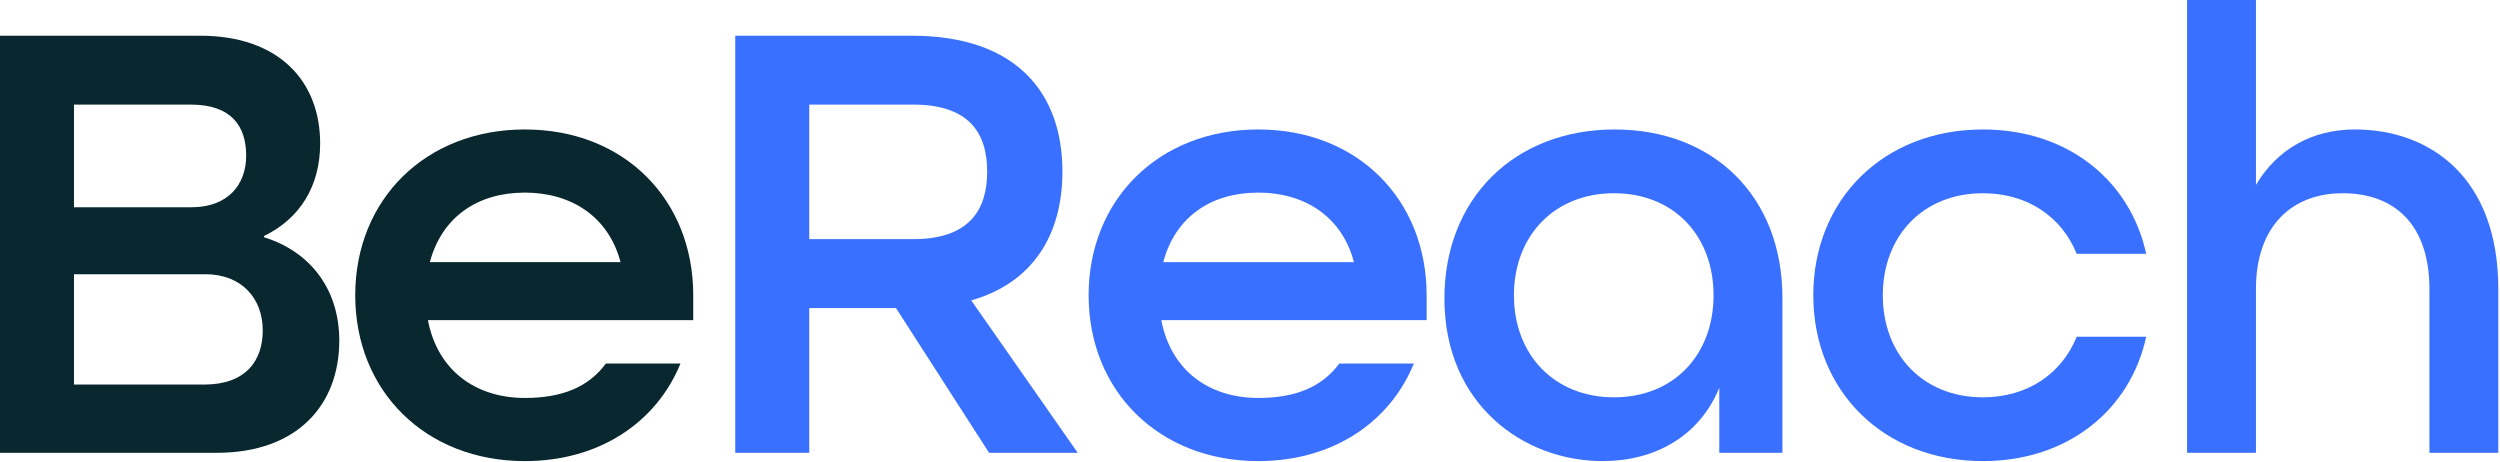
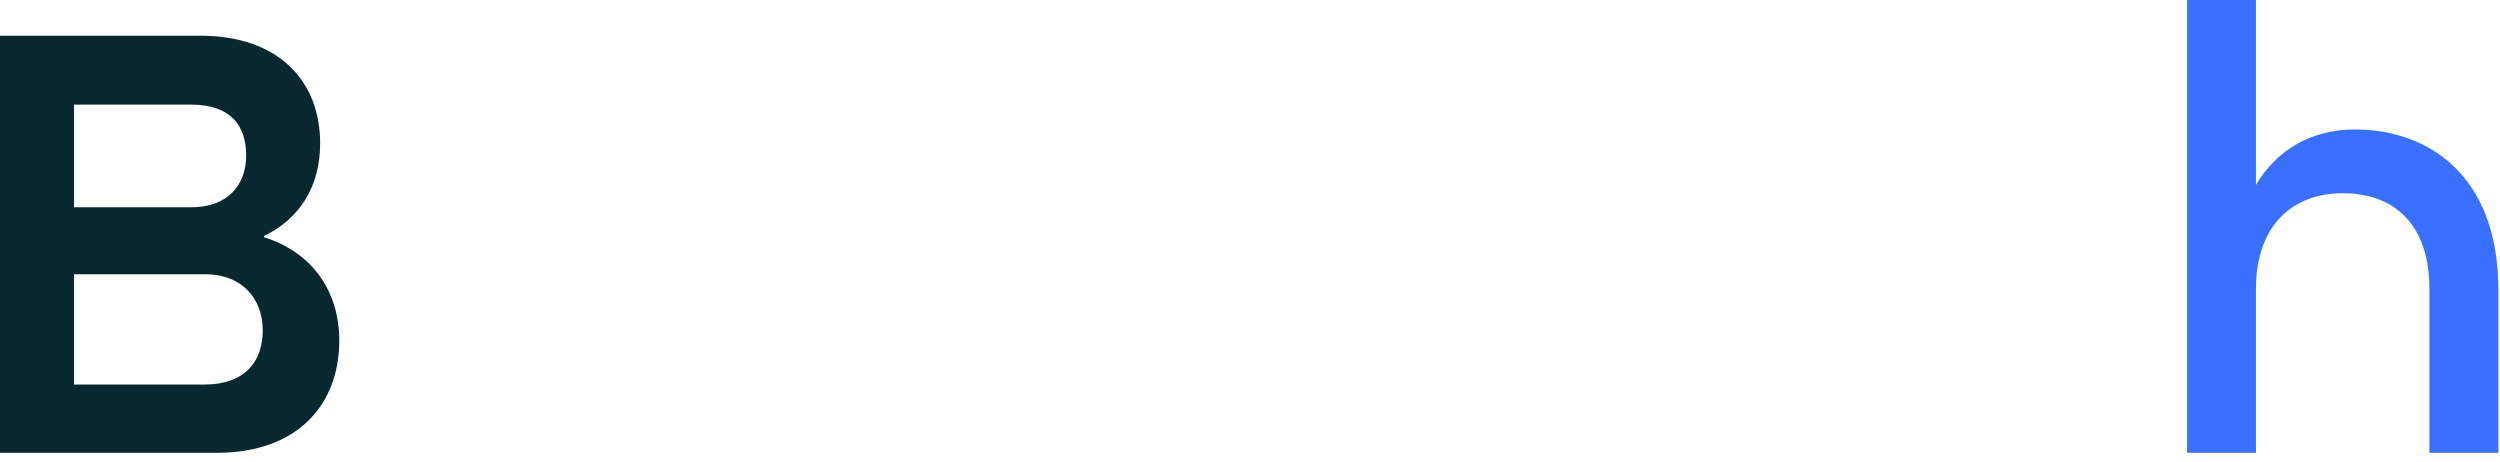
<svg xmlns="http://www.w3.org/2000/svg" width="784" height="145" viewBox="0 0 784 145" fill="none">
  <path d="M0 142V11.2H62.8C87.4 11.2 100.4 25.4 100.4 45C100.4 58.4 94 68.6 82.8 74V74.4C97.6 79 106.4 91 106.4 106.8C106.4 127 93.2 142 68 142H0ZM23.2 65H60C71.4 65 77.2 58 77.2 48.8C77.2 39.6 72.6 32.8 59.8 32.8H23.2V65ZM23.2 120.6H64C77.2 120.6 82.4 113 82.4 103.6C82.4 93.6 75.8 86 64.4 86H23.2V120.6Z" fill="#08272e" />
-   <path d="M164.6 144.6C133.4 144.6 111.4 122.6 111.4 92.6C111.4 62.6 133.4 40.6 164.6 40.6C195.8 40.6 217.4 62.6 217.4 92.6V100.4H134.2C137.2 116.2 149.2 124.8 164.6 124.8C176.2 124.8 184.6 121.4 190 114H213.4C205.8 132.6 187.8 144.6 164.6 144.6ZM134.8 82.2H194.6C190.8 67.8 179 60.4 164.6 60.4C149.8 60.4 138.6 68 134.8 82.2Z" fill="#08272e" />
-   <path d="M230.578 142V11.2H285.978C318.778 11.2 333.178 29.2 333.178 53.8C333.178 74 323.578 88.8 304.578 94.2L337.978 142H310.178L280.978 96.6H253.778V142H230.578ZM253.778 75H286.378C303.778 75 309.578 66 309.578 53.8C309.578 41.6 303.778 32.8 286.378 32.8H253.778V75Z" fill="#3970FF" />
-   <path d="M394.592 144.6C363.392 144.6 341.392 122.6 341.392 92.6C341.392 62.6 363.392 40.6 394.592 40.6C425.792 40.6 447.392 62.6 447.392 92.6V100.4H364.192C367.192 116.2 379.192 124.8 394.592 124.8C406.192 124.8 414.592 121.4 419.992 114H443.392C435.792 132.6 417.792 144.6 394.592 144.6ZM364.792 82.2H424.592C420.792 67.8 408.992 60.4 394.592 60.4C379.792 60.4 368.592 68 364.792 82.2Z" fill="#3970FF" />
-   <path d="M502.57 144.6C477.77 144.6 452.97 126.8 452.97 93.6C452.97 62.2 474.97 40.6 506.37 40.6C537.37 40.6 558.97 61.6 558.97 93.4V142H539.17V121.6C532.97 136.8 518.97 144.6 502.57 144.6ZM506.17 124.6C524.97 124.6 537.37 111.2 537.37 92.6C537.37 74 524.97 60.6 506.17 60.6C487.37 60.6 474.77 74 474.77 92.6C474.77 111.2 487.37 124.6 506.17 124.6Z" fill="#3970FF" />
-   <path d="M621.85 144.6C590.65 144.6 568.65 122.6 568.65 92.6C568.65 62.6 590.65 40.6 621.85 40.6C648.45 40.6 668.05 56.6 673.05 79.6H651.25C646.65 68.2 636.05 60.6 621.85 60.6C603.05 60.6 590.45 74 590.45 92.6C590.45 111.2 603.05 124.6 621.85 124.6C636.05 124.6 646.65 117 651.25 105.6H673.05C668.05 128.6 648.45 144.6 621.85 144.6Z" fill="#3970FF" />
  <path d="M685.866 142V0H707.466V58C714.066 46.8 725.066 40.6 738.466 40.6C762.066 40.6 783.466 55.6 783.466 90.6V142H761.866V90.6C761.866 70.6 751.066 60.6 734.666 60.6C718.666 60.6 707.466 71 707.466 90.6V142H685.866Z" fill="#3970FF" />
</svg>